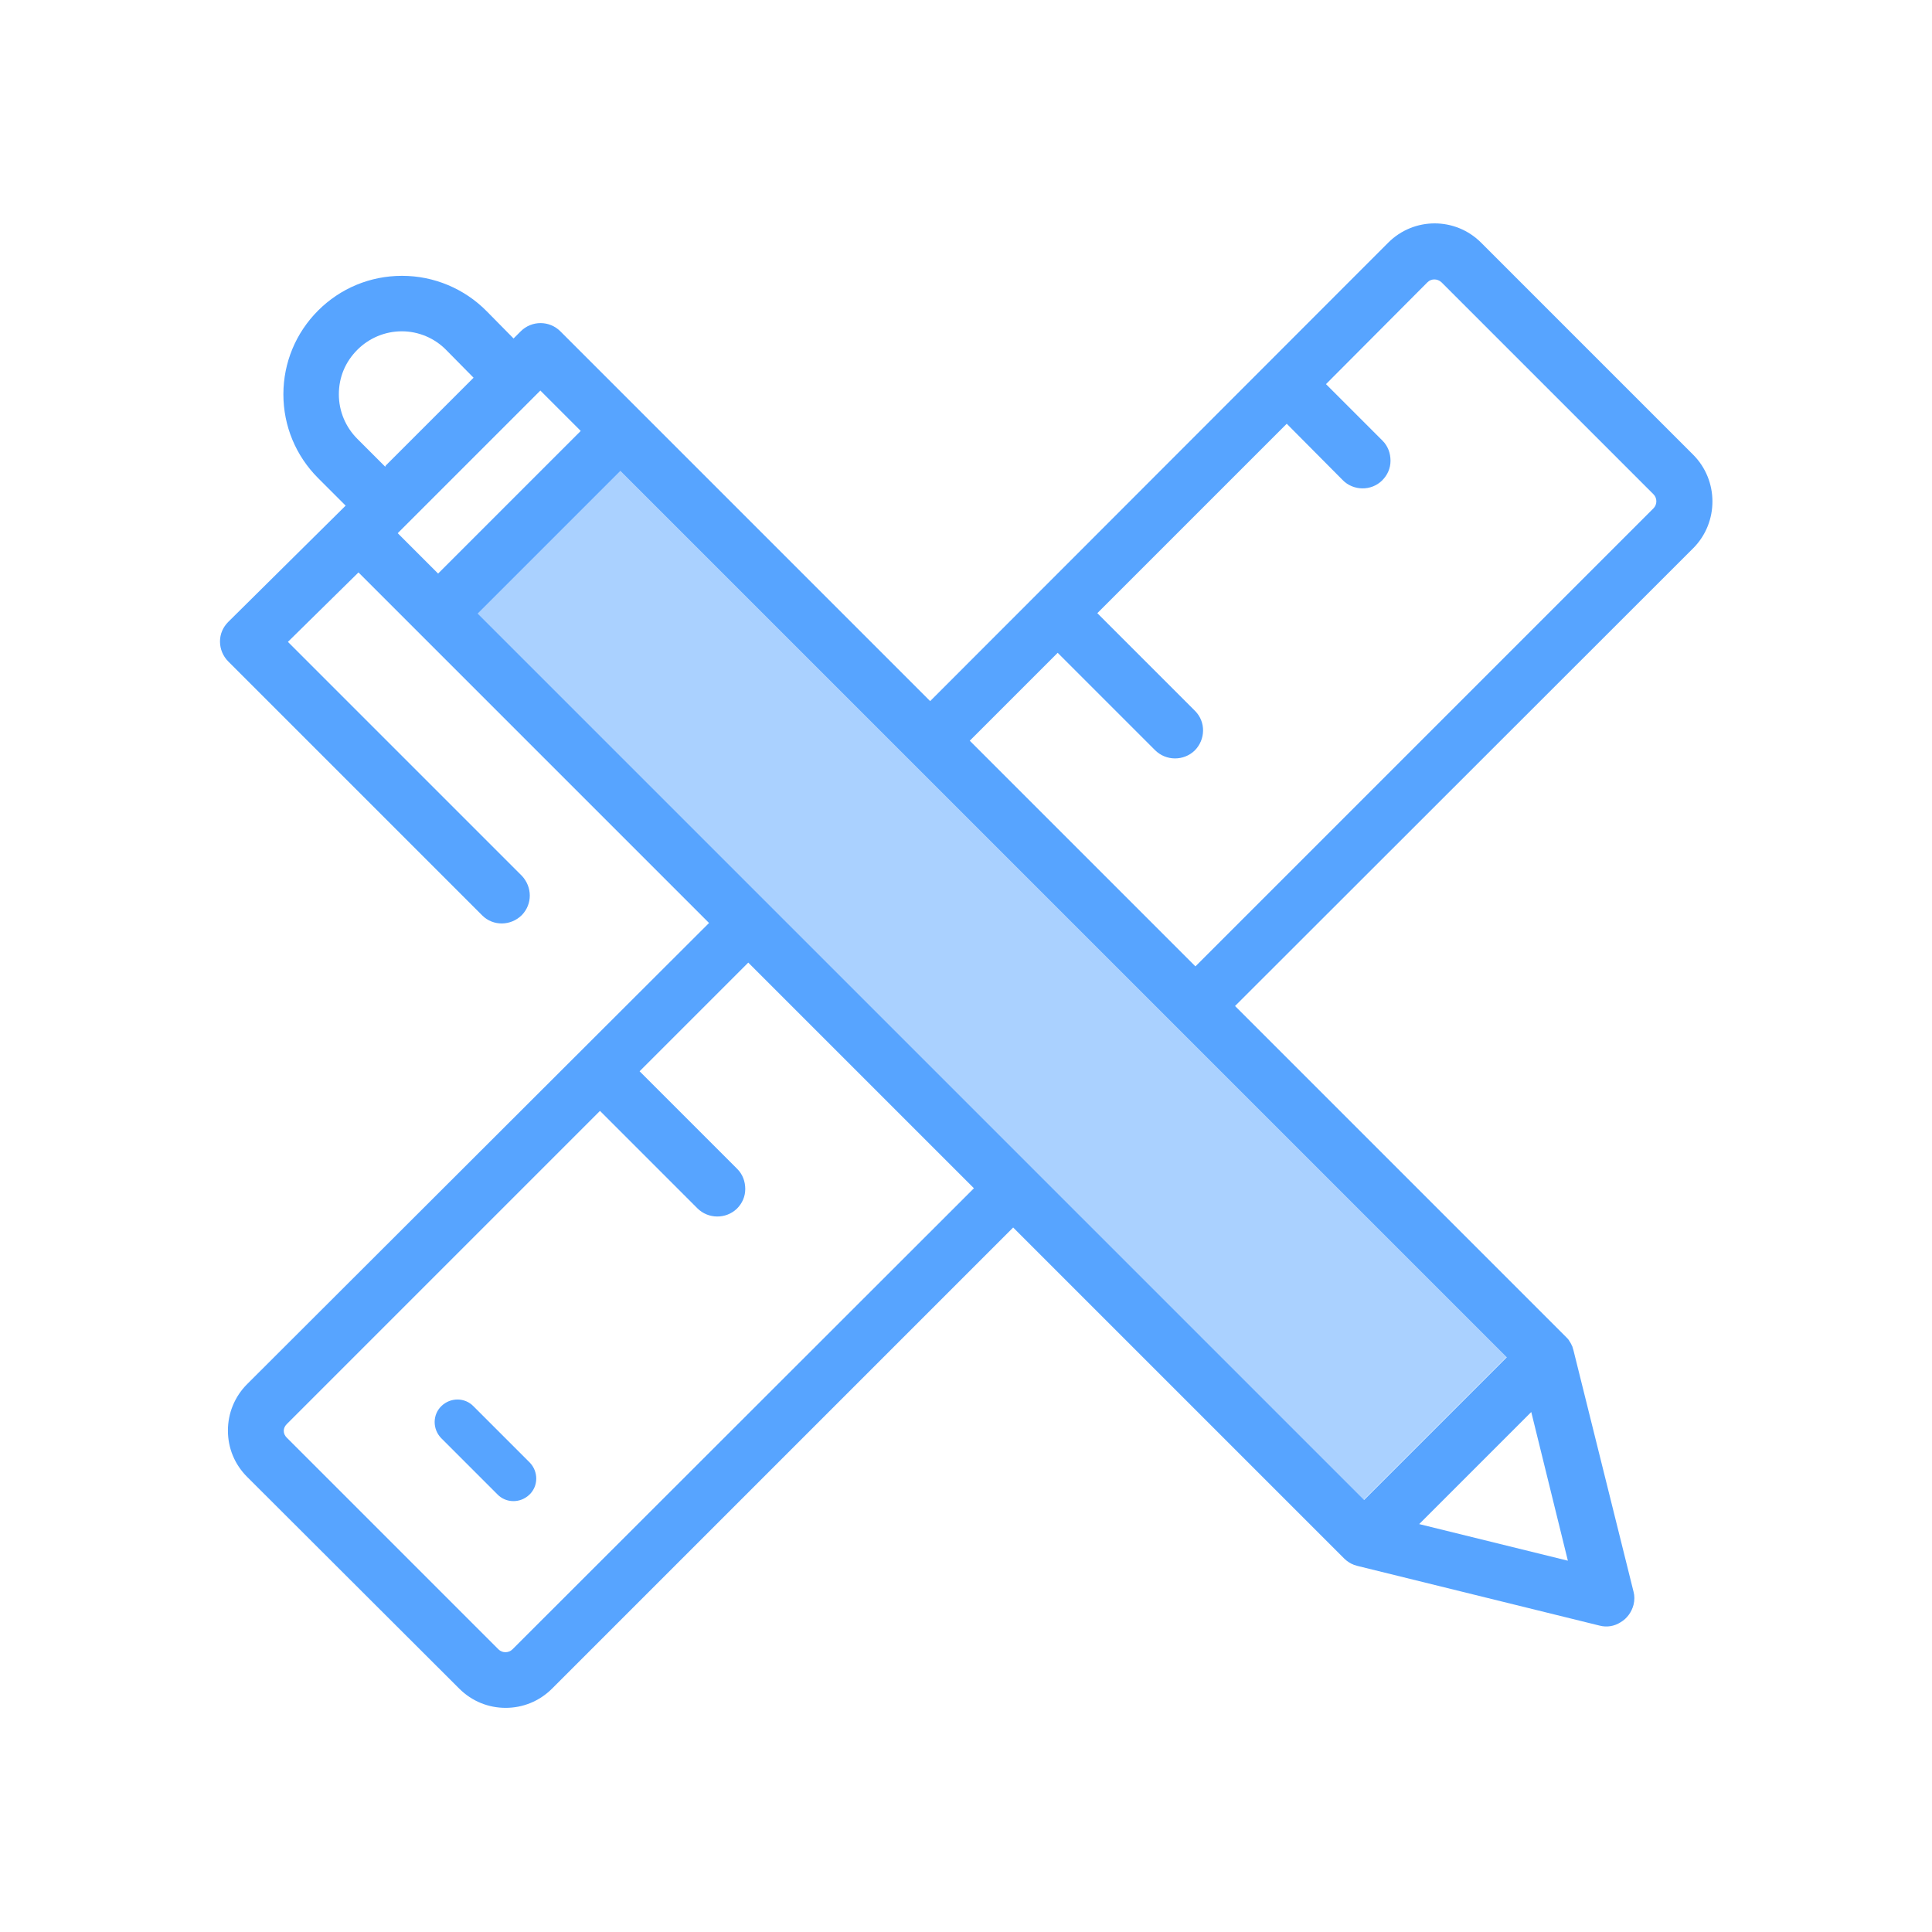
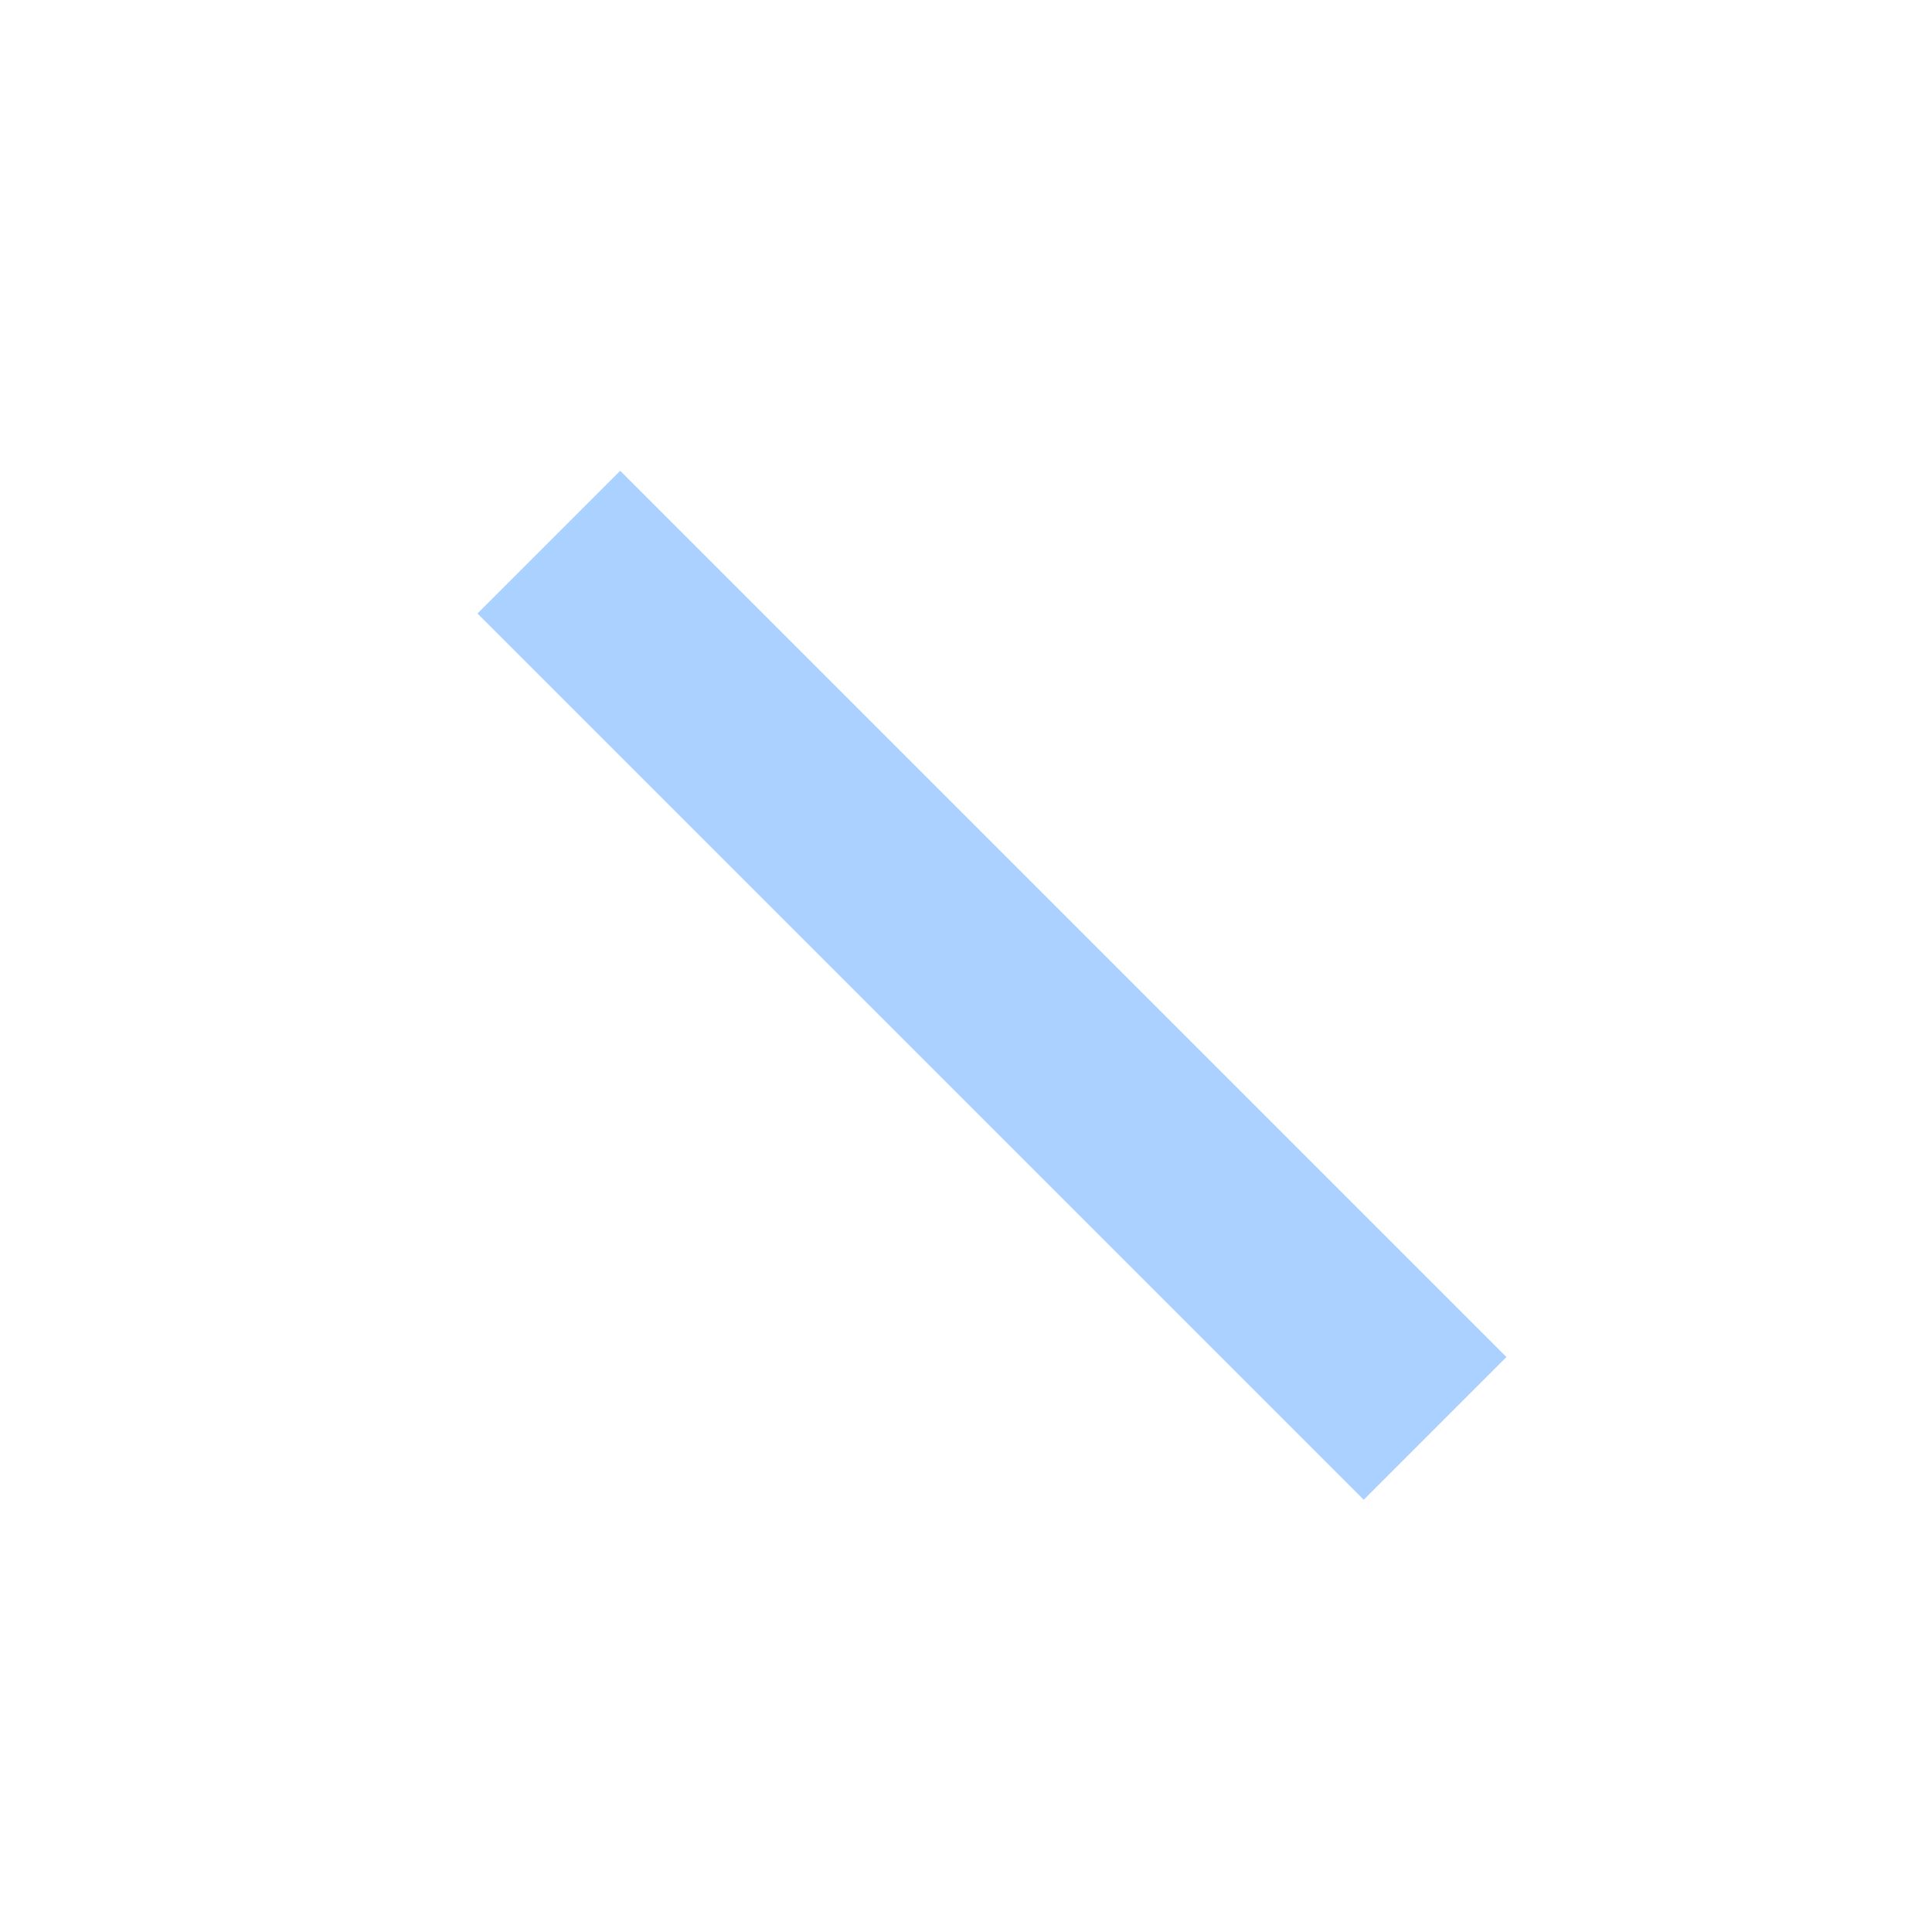
<svg xmlns="http://www.w3.org/2000/svg" version="1.1" id="Layer_1" x="0px" y="0px" viewBox="0 0 512 512" style="enable-background:new 0 0 512 512;" xml:space="preserve">
  <style type="text/css">
	.st0{fill:#57A4FF;}
	.st1{opacity:0.5;fill:#57A4FF;}
</style>
-   <path class="st0" d="M125.5,372.7c-2.3-2.4-6.1-2.4-8.5-0.1c-2.4,2.3-2.4,6.1-0.1,8.5c0,0,0,0,0.1,0.1l14.8,14.8  c2.3,2.4,6.1,2.4,8.5,0.1c2.4-2.3,2.4-6.1,0.1-8.5c0,0,0,0-0.1-0.1L125.5,372.7z" />
-   <path class="st0" d="M448.7,120.5l-56.2-56.2c-6.8-6.8-17.8-6.8-24.6,0L246.5,185.8l-98-98c-2.9-2.9-7.6-2.9-10.5,0l-1.9,1.9  l-7.1-7.2c-5.9-6-14-9.4-22.4-9.4h-0.1c-8.4,0-16.3,3.3-22.2,9.2c-5.9,5.9-9.2,13.8-9.2,22.2c0,8.4,3.3,16.3,9.2,22.2l7.3,7.3  l-31.1,30.8c-1.4,1.4-2.2,3.2-2.2,5.2c0,2,0.8,3.9,2.2,5.3l67.3,67.3c2.9,2.9,7.6,2.8,10.5-0.1c2.8-2.9,2.8-7.4,0-10.4l-62-62  l18.7-18.4l92.9,92.9L65.5,366.8c-3.3,3.3-5.1,7.7-5.1,12.3c0,4.7,1.8,9,5.1,12.3l56.2,56.1c3.4,3.4,7.8,5.1,12.3,5.1  s8.9-1.7,12.3-5.1l122.2-122.2l87.8,87.8c0.3,0.3,0.7,0.6,1,0.8c0.1,0.1,0.2,0.1,0.3,0.2c0.3,0.2,0.7,0.4,1,0.5l0.2,0.1  c0.3,0.1,0.7,0.2,1,0.3l64.1,15.8c1.9,0.5,3.9,0.2,5.6-0.9c1.7-1,2.9-2.7,3.4-4.6c0.3-1.2,0.3-2.4,0-3.5L417,357.9  c-0.1-0.3-0.2-0.7-0.3-1c0-0.1,0-0.1-0.1-0.2c-0.1-0.3-0.3-0.7-0.5-1c-0.1-0.1-0.1-0.2-0.2-0.3c-0.2-0.4-0.5-0.7-0.8-1l-87.8-87.8  l121.5-121.4C455.5,138.4,455.5,127.3,448.7,120.5z M102.1,123.7l-7.4-7.4c-3.1-3.1-4.9-7.3-4.9-11.8s1.7-8.6,4.9-11.8  c3.1-3.1,7.3-4.9,11.8-4.9h0c4.4,0,8.7,1.8,11.8,5l7.2,7.3l-23.3,23.3L102.1,123.7z M105.4,141.3l37.8-37.8l10.7,10.7l-37.8,37.8  L105.4,141.3z M135.8,437.1c-1,1-2.7,1-3.7,0L76,381c-0.5-0.5-0.8-1.1-0.8-1.8s0.3-1.3,0.8-1.8l83-83l25.8,25.8  c2.9,2.9,7.6,2.9,10.5,0.1c1.4-1.4,2.2-3.2,2.2-5.2c0-2-0.7-3.9-2.1-5.3l-25.9-25.9l28.8-28.8l59.8,59.8L135.8,437.1z M415.5,413.6  l-39.4-9.7l29.7-29.7L415.5,413.6z M399.3,359.7l-37.8,37.8L126.6,162.6l37.8-37.8L399.3,359.7z M438.2,134.7L316.8,256.1L257,196.3  l23.3-23.3l25.8,25.8c2.9,2.9,7.6,2.9,10.5,0.1c2.9-2.9,3-7.6,0.1-10.5l-25.9-25.9l50.2-50.2l14.8,14.9c2.8,2.9,7.6,3,10.5,0.1  c1.4-1.4,2.2-3.2,2.2-5.2c0-2-0.7-3.9-2.1-5.3l-15-15l26.9-27c1-1,2.6-1,3.7,0l56.2,56.2C439.2,132,439.2,133.7,438.2,134.7z" />
  <rect x="236.2" y="95" transform="matrix(0.707 -0.707 0.707 0.707 -107.626 262.419)" class="st1" width="53.5" height="332.2" />
</svg>